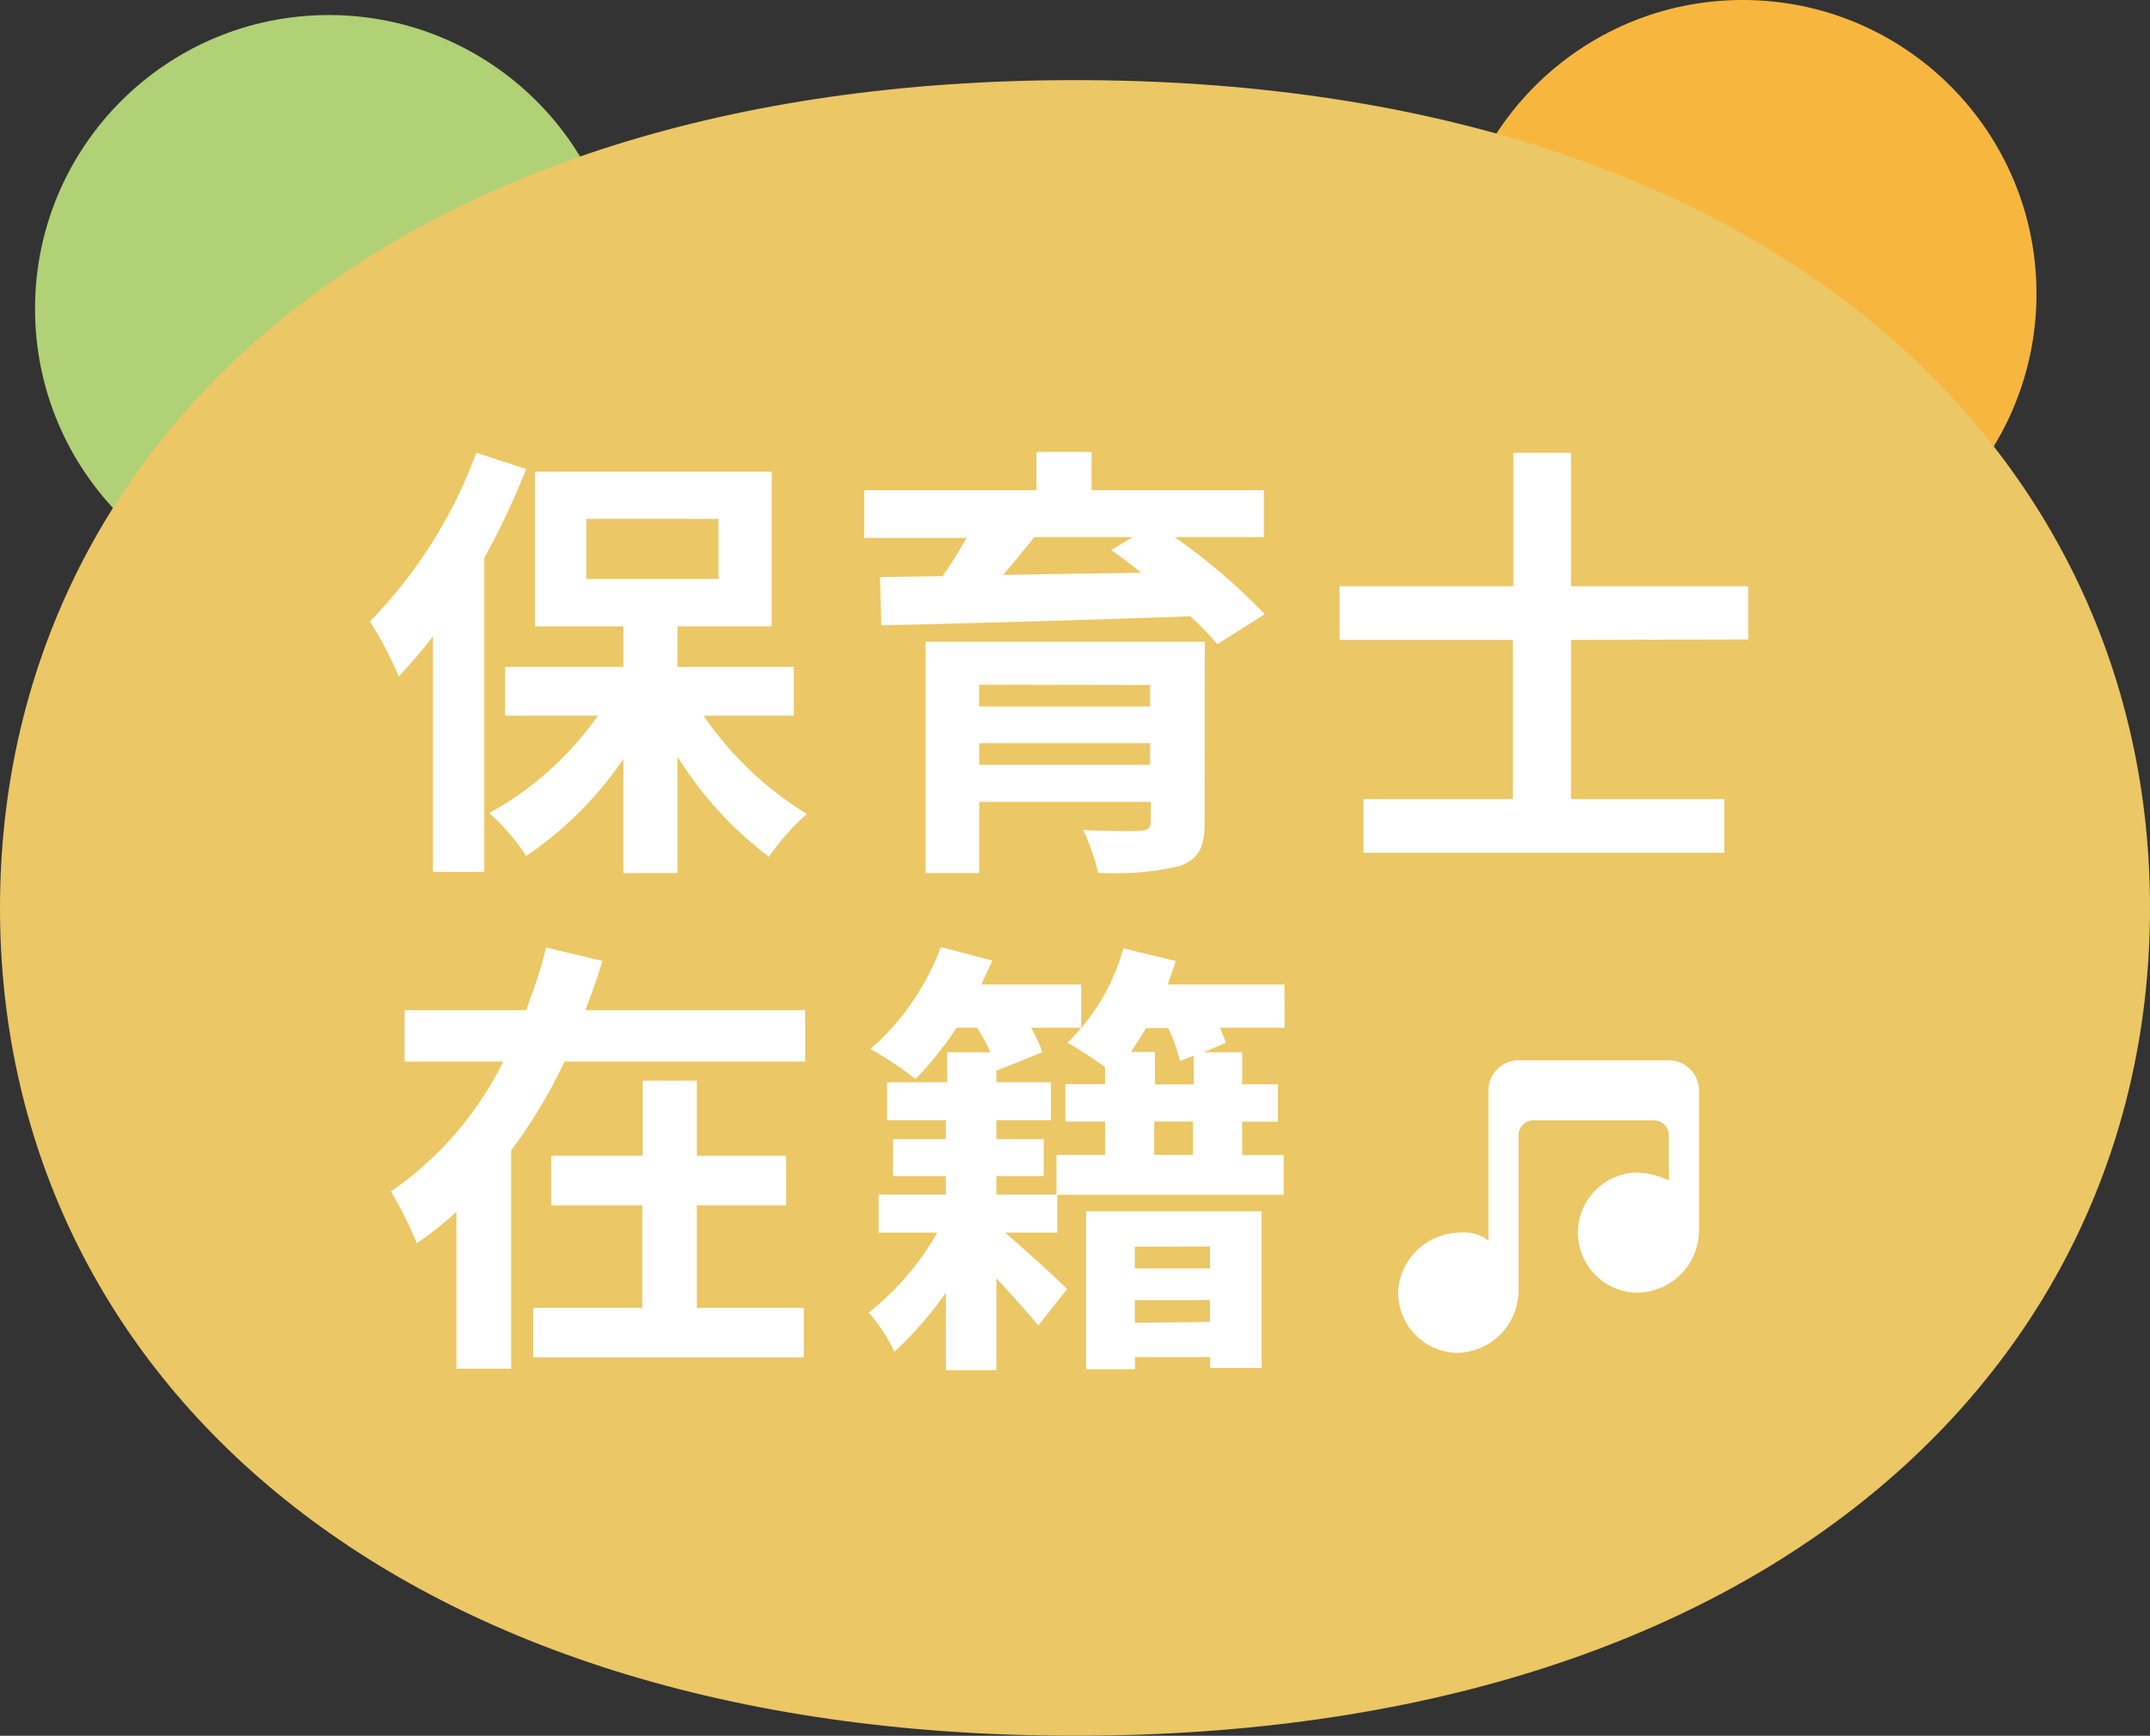
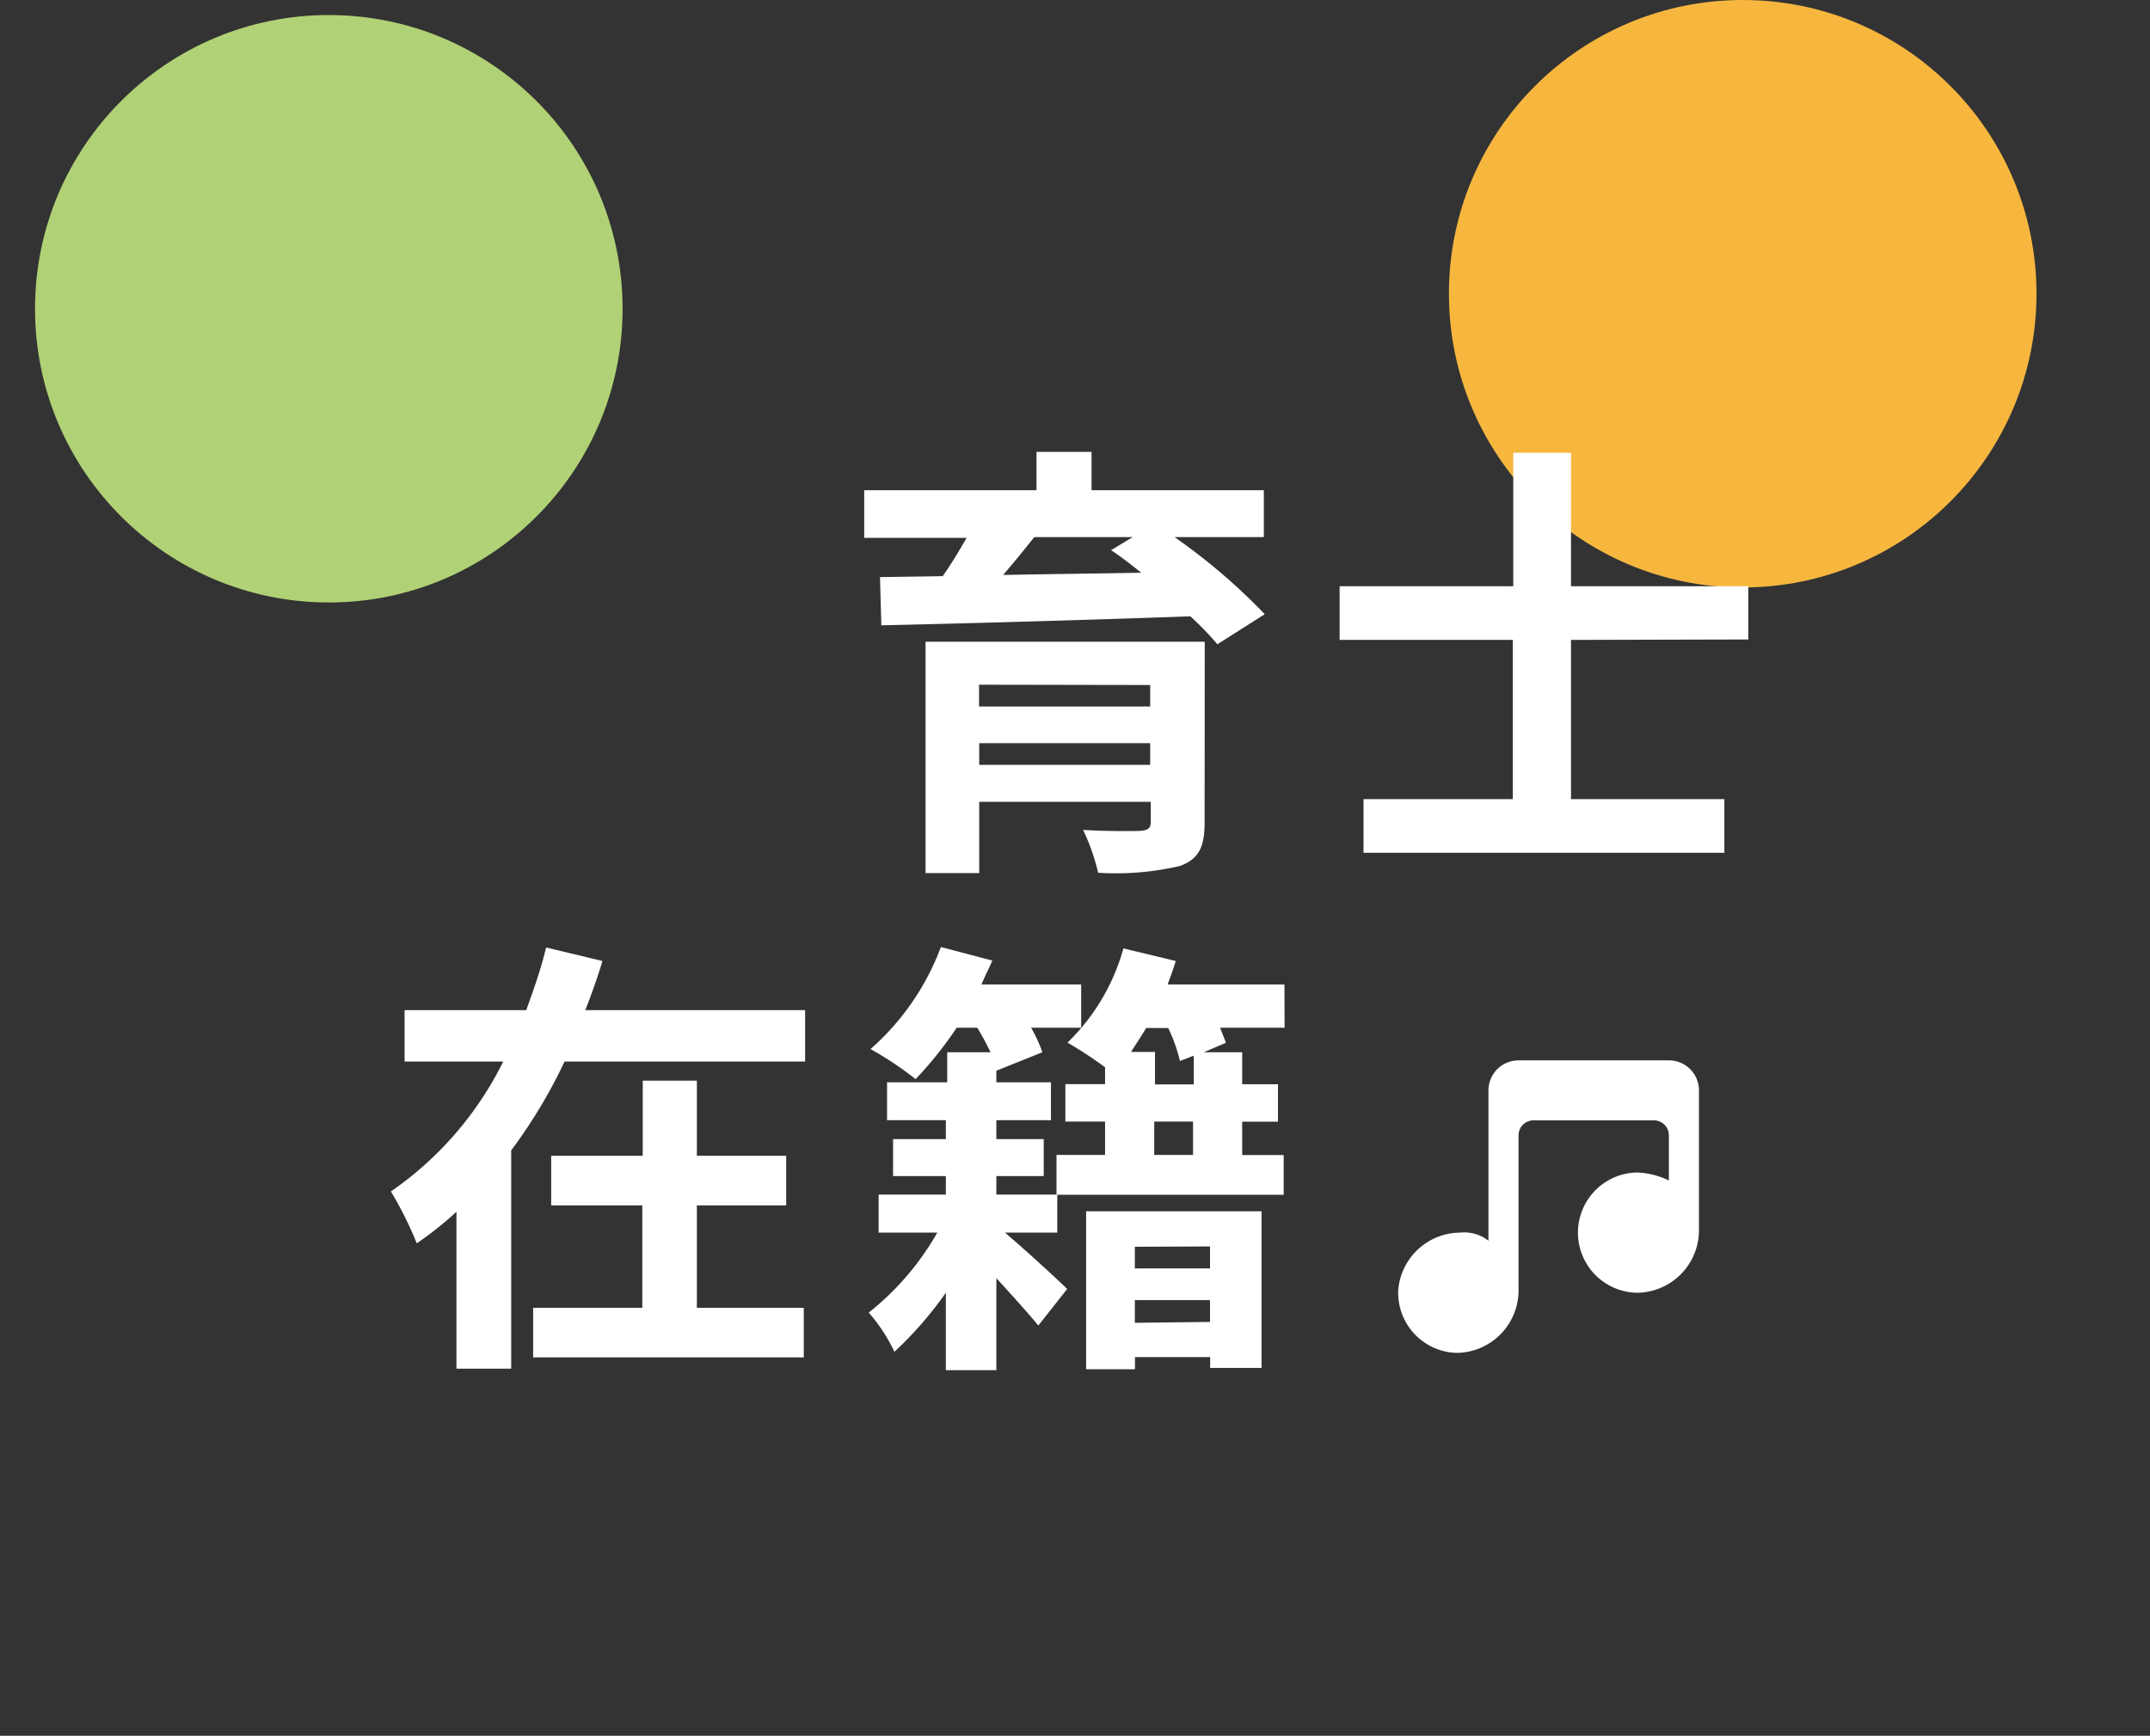
<svg xmlns="http://www.w3.org/2000/svg" viewBox="0 0 143 115.47">
  <rect x="0" y="0" width="143" height="115.47" fill="#333333" stroke="none" />
  <defs>
    <style>.cls-1{fill:#b0d175;}.cls-2{fill:#f7b73f;}.cls-3{fill:#ebc765;}.cls-4{fill:#fff;}</style>
  </defs>
  <title>point4</title>
  <g id="レイヤー_2" data-name="レイヤー 2">
    <g id="contents">
      <circle class="cls-1" cx="21.87" cy="20.54" r="19.54" />
      <circle class="cls-2" cx="115.91" cy="19.54" r="19.54" />
-       <path class="cls-3" d="M143,60.4c0,30.41-25.35,55.07-71.5,55.07S0,90.81,0,60.4,25.35,5.33,71.5,5.33,143,30,143,60.4Z" />
-       <path class="cls-4" d="M35,31.2a50.19,50.19,0,0,1-2.79,5.91V58H28.8V42.33A34.1,34.1,0,0,1,26.52,45a23.8,23.8,0,0,0-1.92-3.66,31.63,31.63,0,0,0,7.08-11.22ZM46.8,47.61a22.58,22.58,0,0,0,6.87,6.54A15.18,15.18,0,0,0,51.15,57a24.77,24.77,0,0,1-6.09-6.66v7.74h-3.6V50.49A24.06,24.06,0,0,1,35,56.94a14.72,14.72,0,0,0-2.46-2.85,21.54,21.54,0,0,0,7.23-6.48H33.6V44.37h7.86v-2.7H35.58V31.38H51.33V41.67H45.06v2.7H52.8v3.24ZM39,38.52h8.79v-4H39Z" />
      <path class="cls-4" d="M78.12,35.73a39.92,39.92,0,0,1,6,5.13l-3.15,2A20.06,20.06,0,0,0,79.17,41c-7.47.27-15.3.48-20.55.6l-.09-3.21,4.17-.06c.57-.81,1.11-1.71,1.59-2.55H57.48V32.61H68.94V30.06H72.6v2.55H84.06v3.12Zm2,19c0,1.68-.42,2.43-1.65,2.88a18.73,18.73,0,0,1-5.43.45,14.16,14.16,0,0,0-1-2.85c1.44.09,3.36.09,3.81.06s.69-.15.69-.57V53.34H65.13v4.74H61.56V42.69H80.13Zm-15-9.18V47H76.5V45.57ZM76.5,50.88V49.44H65.13v1.44ZM68.79,35.73c-.66.84-1.38,1.71-2.07,2.52,2.91-.06,6-.09,9.18-.15-.66-.54-1.32-1.05-2-1.5l1.44-.87Z" />
      <path class="cls-4" d="M104.49,42.57V53.16h10.2v3.57h-24V53.16h9.93V42.57H89.1V39h11.55V30.12h3.84V39h11.79v3.54Z" />
      <path class="cls-4" d="M53.55,67.2v3.42h-16A34.51,34.51,0,0,1,34,76.53V91.05H30.36V80.61a22.59,22.59,0,0,1-2.64,2.1A24.86,24.86,0,0,0,26,79.26a22.74,22.74,0,0,0,7.47-8.64H26.91V67.2H35c.51-1.41,1-2.79,1.32-4.17l3.75.9c-.33,1.11-.72,2.19-1.14,3.27ZM46.35,87h7.11v3.3h-18V87h7.26V80.19H36.66v-3.3h6.09v-5h3.6v5h5.94v3.3H46.35Z" />
      <path class="cls-4" d="M85.44,68.37H81.15c.15.39.3.75.39,1L80.07,70h2.55v2.13H85v2.49H82.62v2.22h2.76v2.64H70.32l0,2.52H66.84c1.35,1.14,3.54,3.15,4.14,3.75l-1.92,2.43c-.66-.81-1.74-2-2.79-3.15v6.12H62.91V86a25.14,25.14,0,0,1-3.42,3.93,11.19,11.19,0,0,0-1.71-2.61A18.32,18.32,0,0,0,62.34,82h-3.9V79.47h4.47V78.24H59.4V75.78h3.51V74.52H59V72h4V70h2.88A16.69,16.69,0,0,0,65,68.37H63.63a25.72,25.72,0,0,1-2.73,3.42,22.34,22.34,0,0,0-3-2A16.92,16.92,0,0,0,62.58,63L66,63.9c-.21.51-.48,1-.72,1.59h6.63v2.88H68.58A9.5,9.5,0,0,1,69.33,70l-3.06,1.23V72H69.9v2.52H66.27v1.26h3.15v2.46H66.27v1.23h4l0-2.64H73.5V74.61H70.86V72.12H73.5V71A27,27,0,0,0,71,69.36a13.86,13.86,0,0,0,3.72-6.27l3.48.84c-.15.51-.33,1-.54,1.56h7.77ZM72.24,80.58H83.91V91H80.49v-.72h-5v.81H72.24Zm6.24-10a10.81,10.81,0,0,0-.78-2.19H76.23c-.33.57-.69,1.08-1,1.59h1.59v2.16h2.58V70.23Zm-3,12.36v1.44h5V82.92Zm5,5V86.49h-5V88ZM79.35,74.61H76.77v2.22h2.58Z" />
      <path id="music" class="cls-4" d="M113,72.47v9.27A4.16,4.16,0,0,1,108.88,86a4,4,0,0,1-3.66-5.44A4,4,0,0,1,108.91,78a5.36,5.36,0,0,1,2.09.53v-3a1,1,0,0,0-1-1h-8a1,1,0,0,0-1,1V85.74A4.16,4.16,0,0,1,96.85,90,4,4,0,0,1,93,85.81,4.16,4.16,0,0,1,97.12,82a2.58,2.58,0,0,1,1.88.54v-10a2,2,0,0,1,2-2h10A2,2,0,0,1,113,72.47Z" />
    </g>
  </g>
</svg>